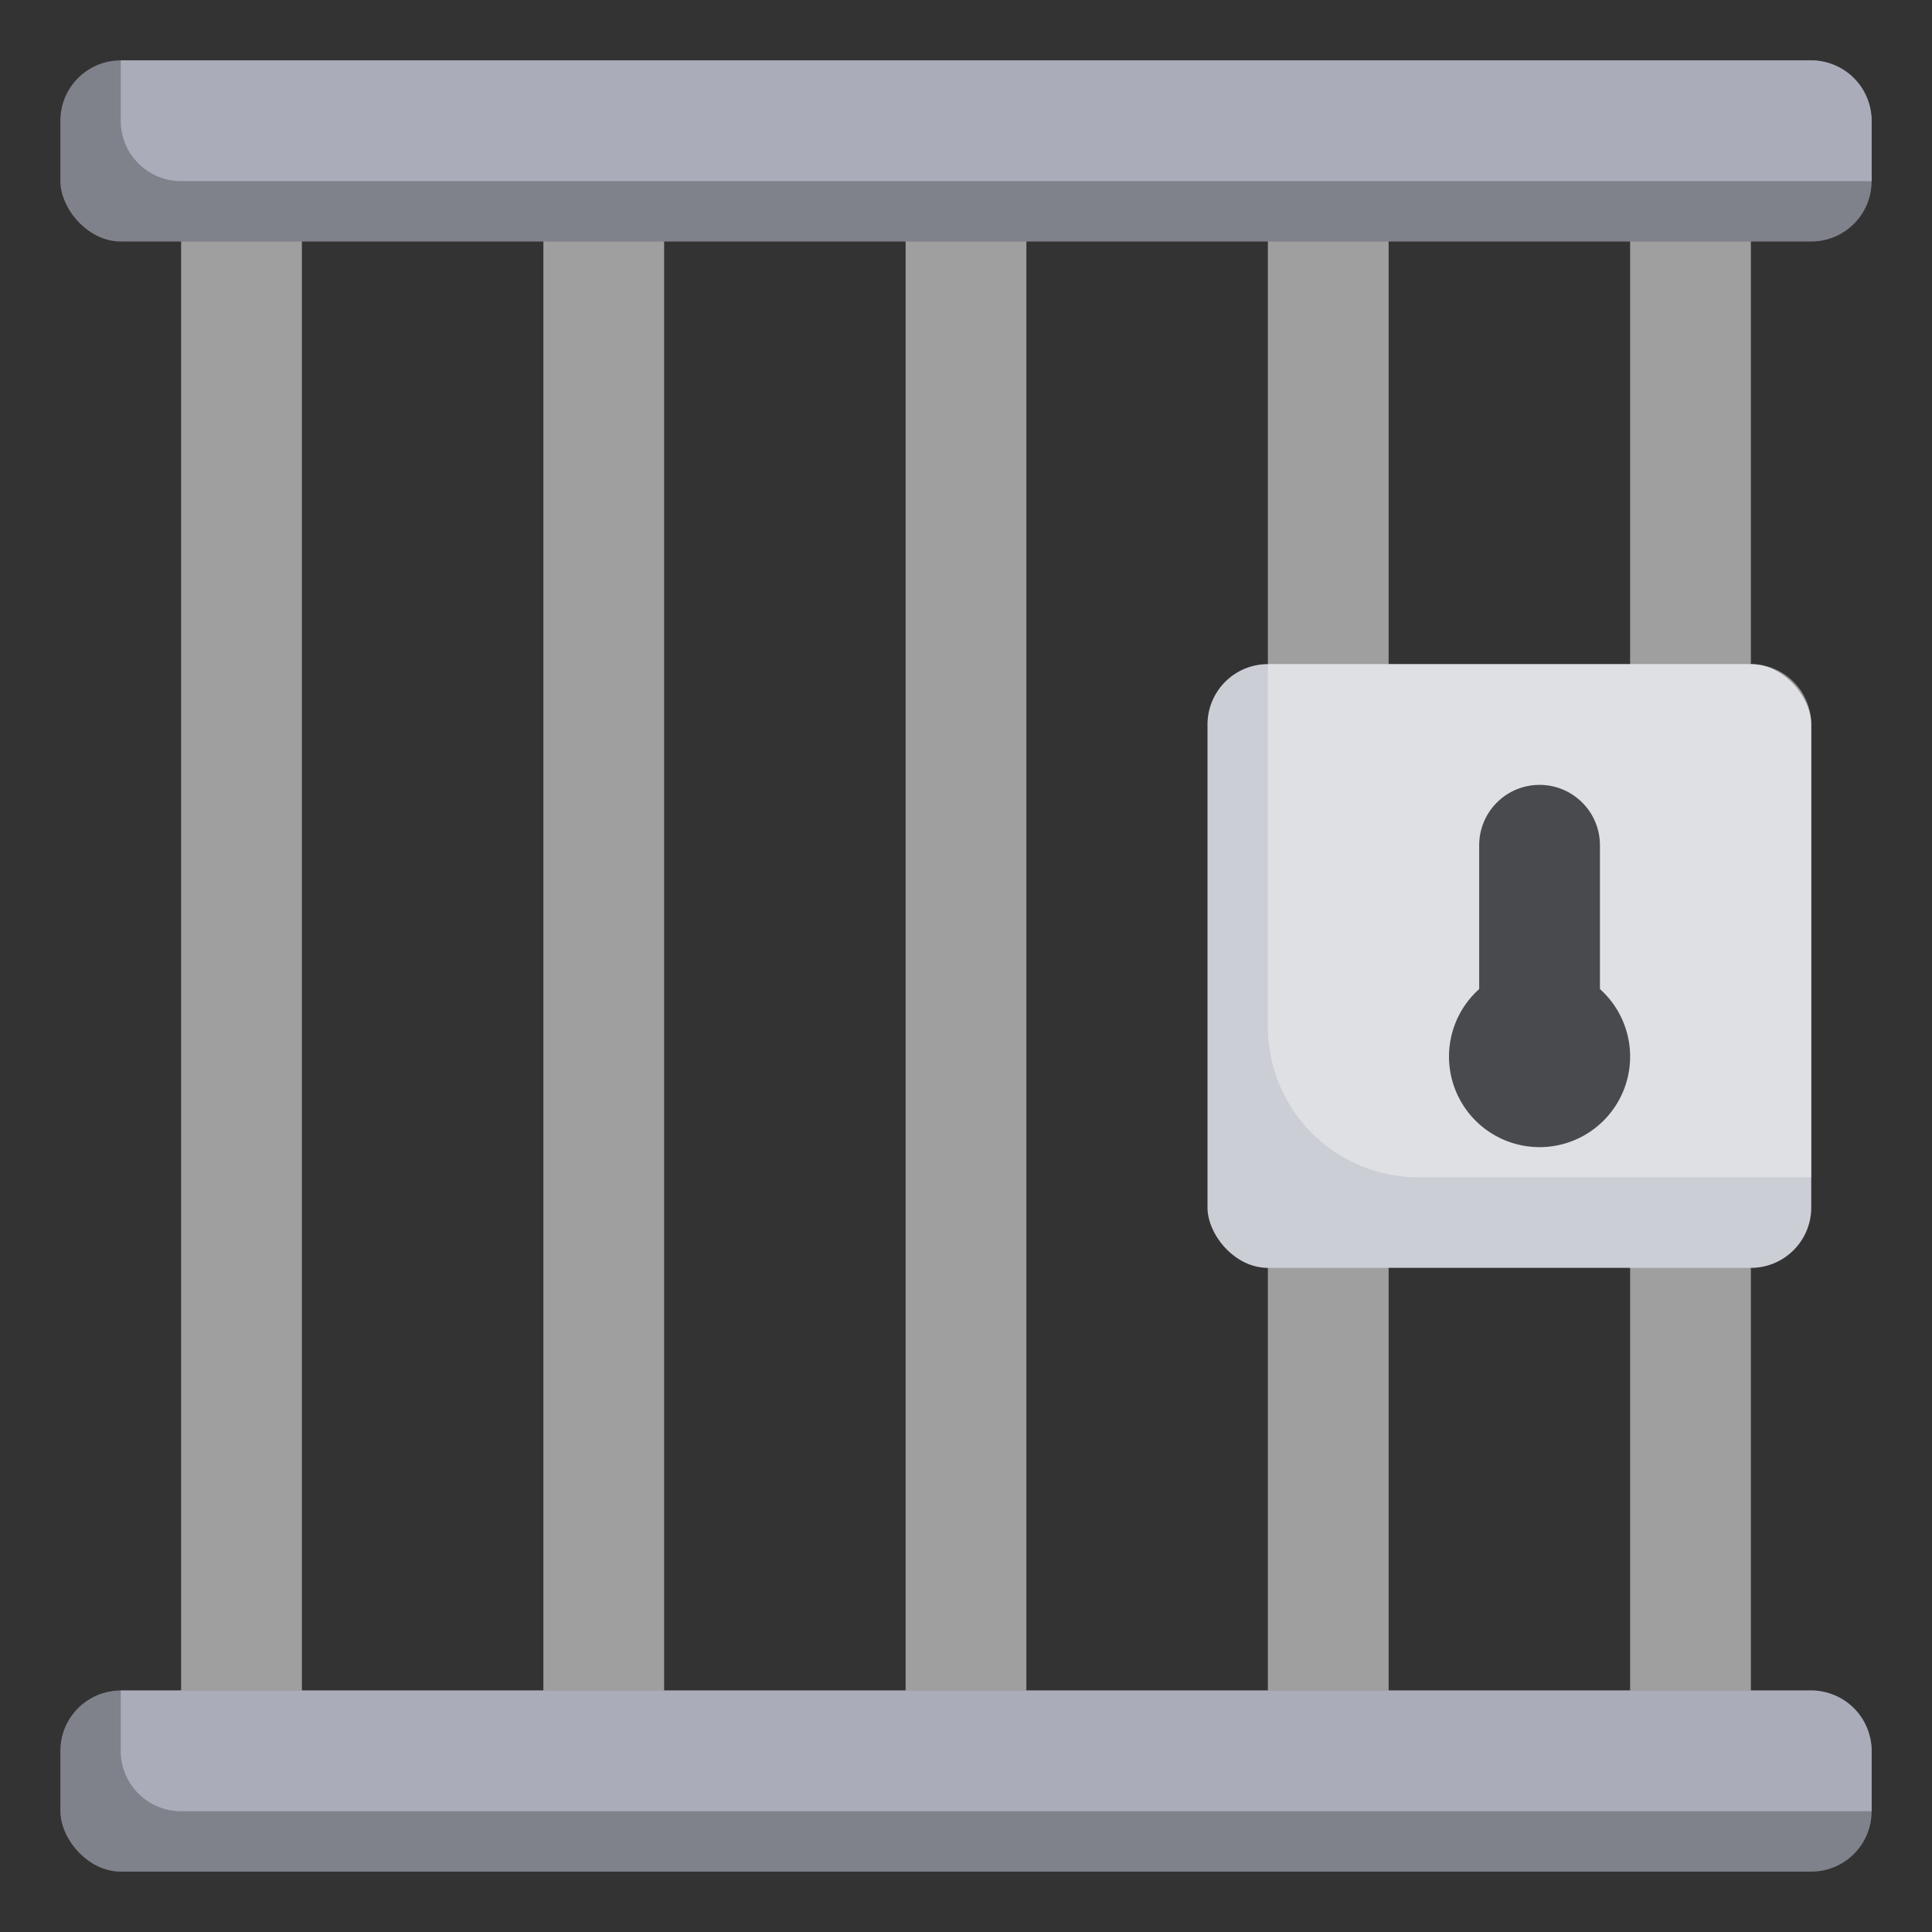
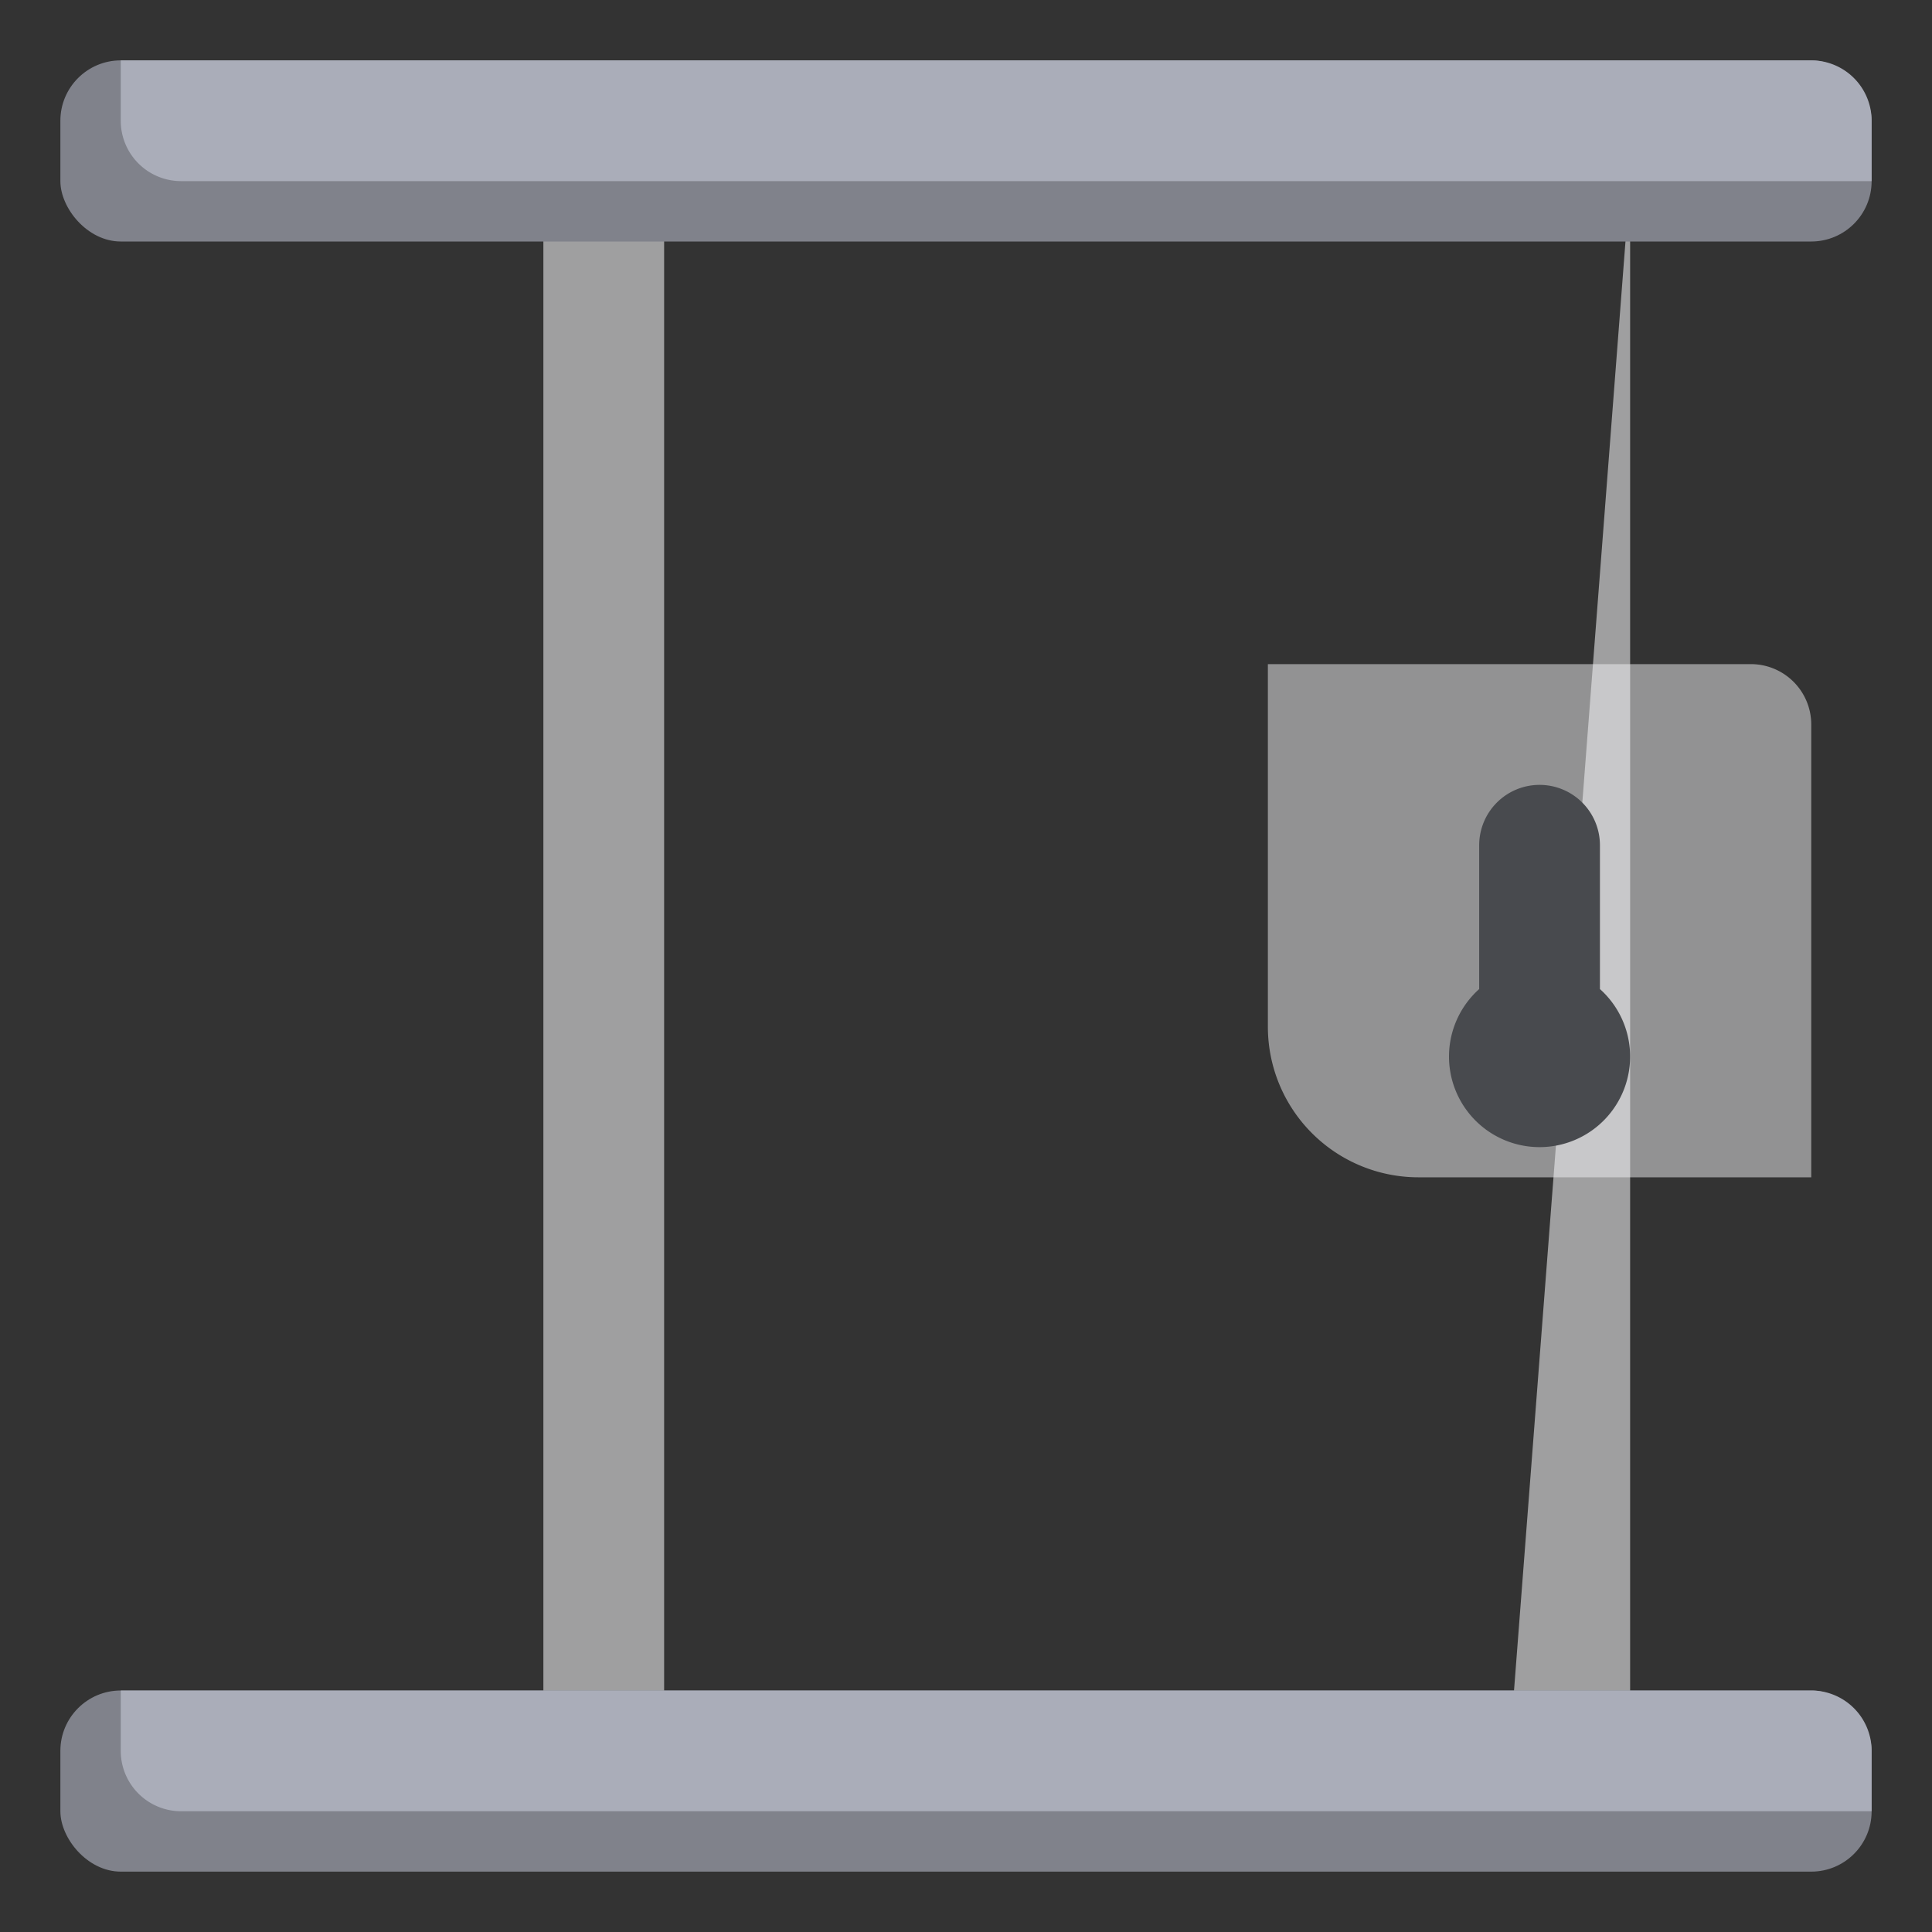
<svg xmlns="http://www.w3.org/2000/svg" id="Artboard_30" height="512" viewBox="0 0 64 64" width="512" data-name="Artboard 30">
  <rect x="0" y="0" width="64" height="64" fill="#333333" stroke="none" />
  <g fill="#9f9fa0">
    <path d="m18 6h4v52h-4z" />
-     <path d="m30 6h4v52h-4z" />
-     <path d="m42 6h4v52h-4z" />
-     <path d="m54 6h4v52h-4z" />
-     <path d="m6 6h4v52h-4z" />
+     <path d="m54 6v52h-4z" />
  </g>
  <rect fill="#80828b" height="6" rx="2" width="60" x="2" y="2" />
  <rect fill="#80828b" height="6" rx="2" width="60" x="2" y="56" />
-   <rect fill="#ccced5" height="20" rx="2" width="20" x="40" y="22" />
  <path d="m60 2h-56v2a2 2 0 0 0 2 2h56v-2a2 2 0 0 0 -2-2z" fill="#aaadb9" />
  <path d="m60 56h-56v2a2 2 0 0 0 2 2h56v-2a2 2 0 0 0 -2-2z" fill="#aaadb9" />
  <path d="m46.989 39h13.011v-15a2 2 0 0 0 -2-2h-16v12.011a4.989 4.989 0 0 0 4.989 4.989z" fill="#f3f3f5" opacity=".5" />
  <path d="m53 32.764a3 3 0 1 1 -4 0v-4.764a2 2 0 0 1 2-2 2 2 0 0 1 2 2v4.765z" fill="#484a4e" />
</svg>